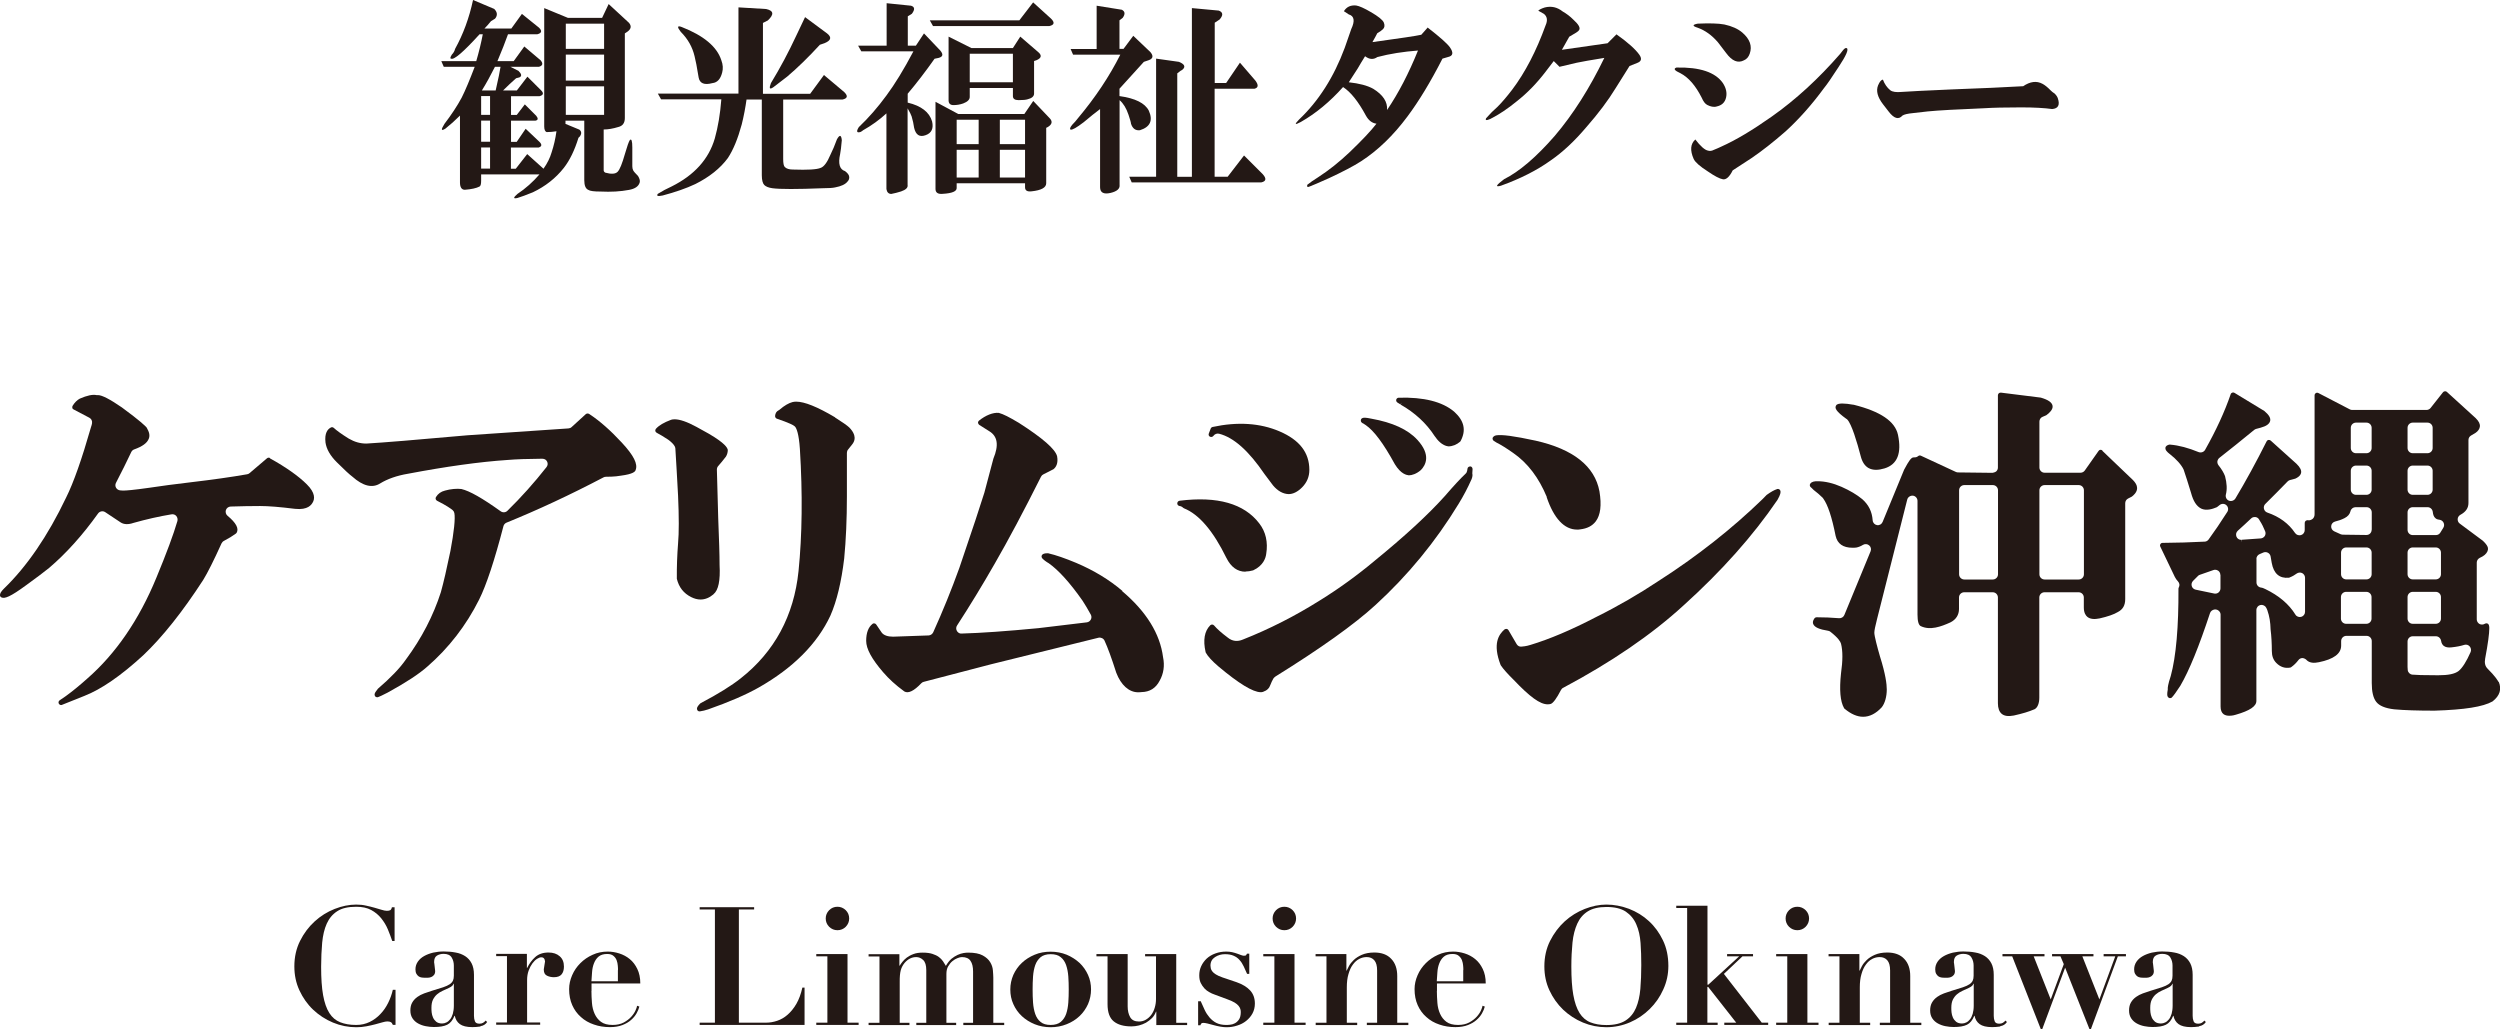
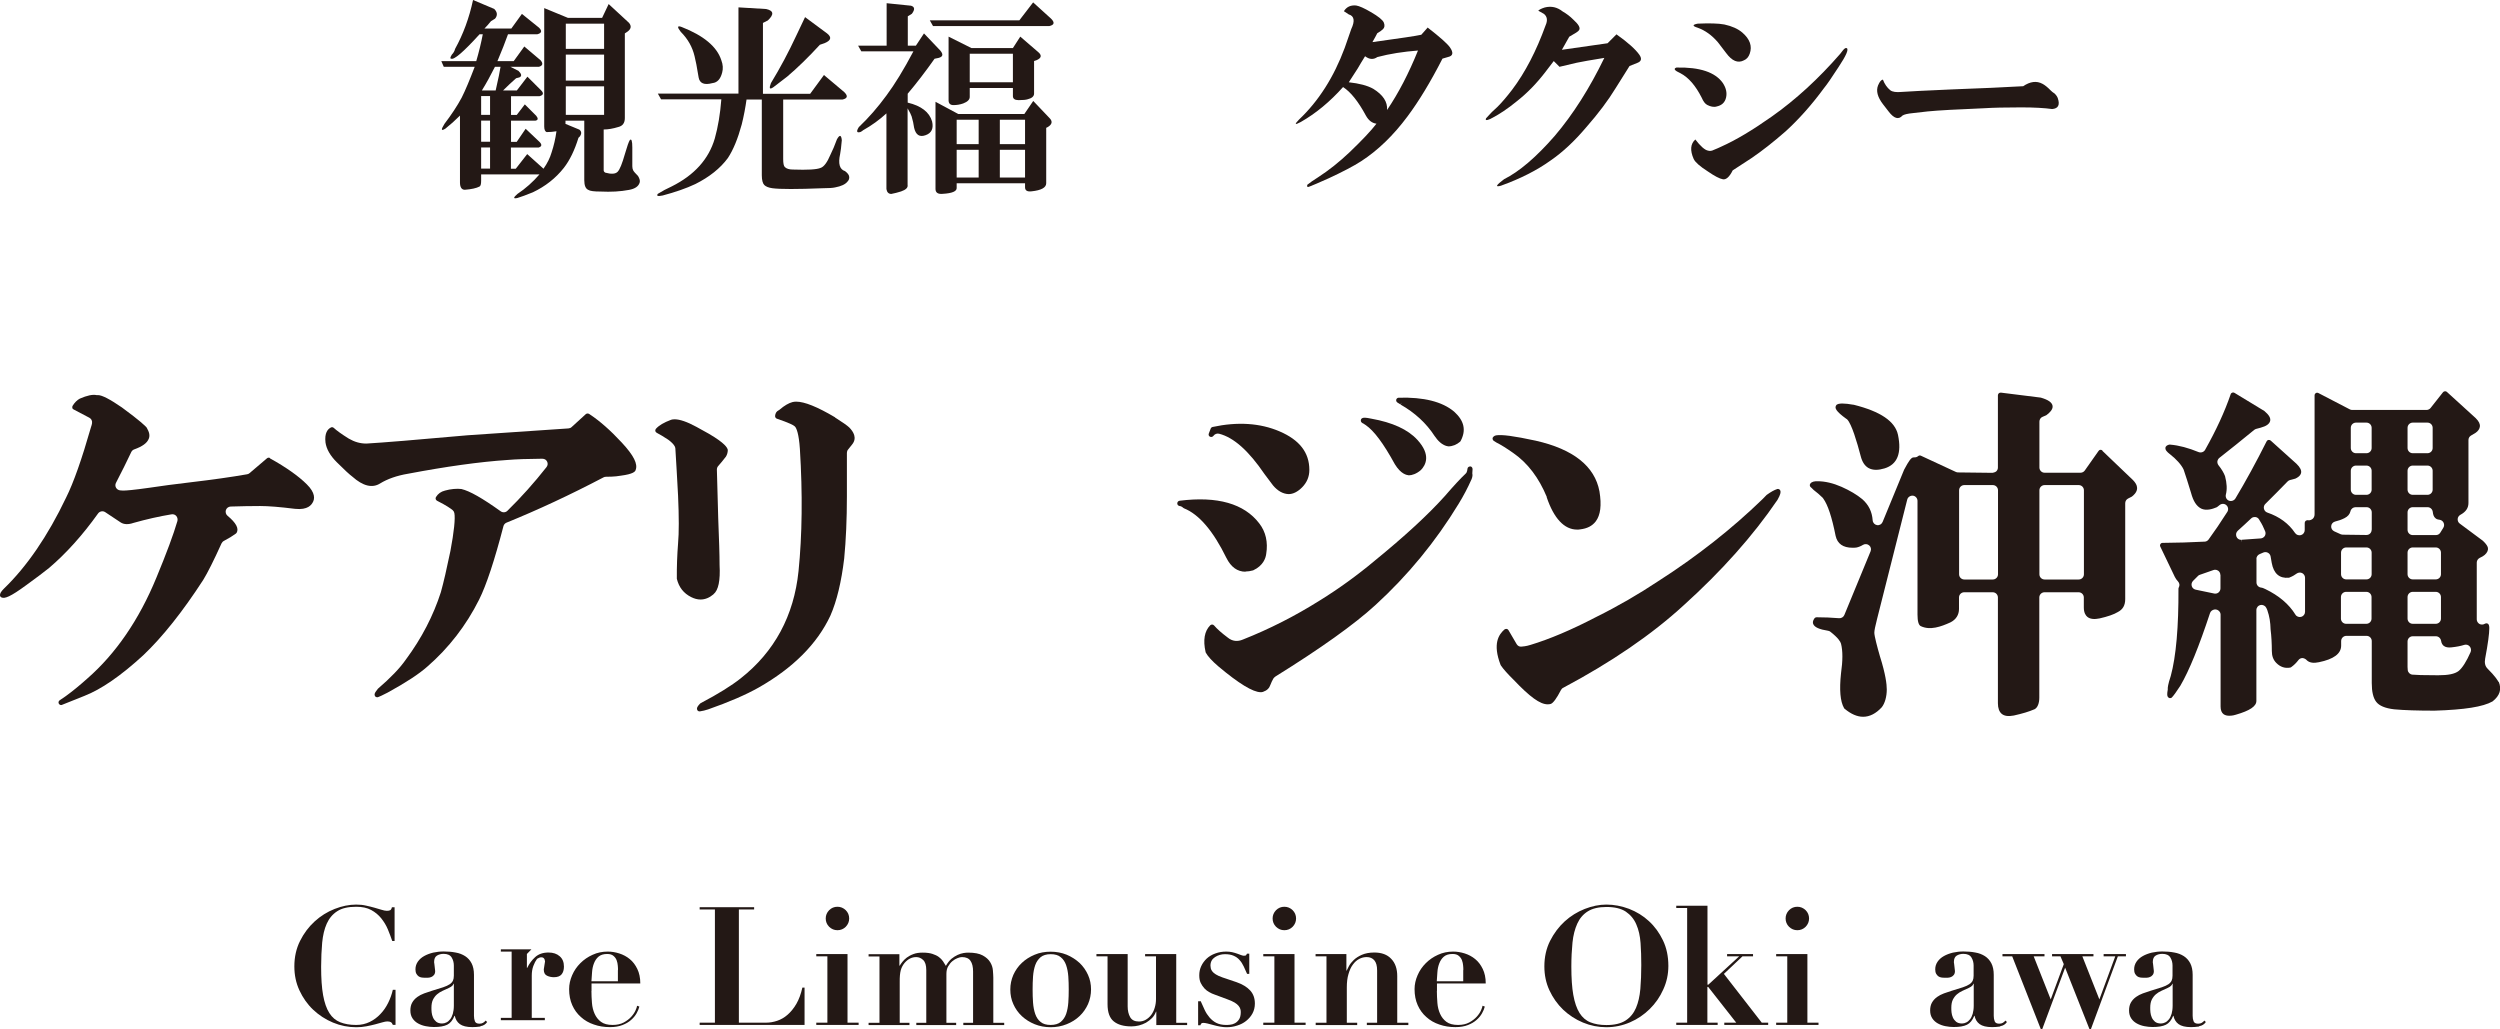
<svg xmlns="http://www.w3.org/2000/svg" id="_レイヤー_2" data-name="レイヤー 2" viewBox="0 0 240.94 99.21">
  <defs>
    <style>
      .cls-1 {
        fill: #231815;
        stroke-width: 0px;
      }
    </style>
  </defs>
  <g id="objects">
    <g>
      <g>
        <g>
          <path class="cls-1" d="M68.76,57.27c.48-.38.67-1.33.59-2.81,0-1.03-.05-2.46-.13-4.48l-.13-4.72c0-.13.04-.25.13-.35.17-.19.4-.46.74-.9.11-.18.18-.4.18-.62,0-.03,0-.07-.02-.1-.05-.14-.22-.56-1.81-1.49l-1.19-.66c-.9-.49-1.61-.73-2.11-.73-.17,0-.28.03-.34.05-.69.26-1.15.53-1.45.86-.05.06-.08.14-.06.21.01.08.06.14.13.18.31.16.69.39,1.1.66.33.24.53.45.64.65.02.04.04.09.05.14,0,.03.01.07.01.09.09,1.39.17,2.91.26,4.54.09,2.04.09,3.58,0,4.57-.09,1.16-.13,2.26-.12,3.36,0,.02,0,.04,0,.06.2.82.65,1.4,1.39,1.77.3.15.6.23.89.23.44,0,.86-.17,1.25-.5Z" />
          <path class="cls-1" d="M56.77,39.89c-.1-.06-.22-.05-.31.02l-1.37,1.25c-.08.08-.19.12-.31.13l-9.71.66c-4.91.44-8.2.71-9.76.8-.59,0-1.13-.15-1.7-.48-.69-.43-1.16-.77-1.44-1.03-.08-.07-.19-.09-.28-.04-.3.15-.63.52-.52,1.45.09.63.46,1.28,1.1,1.91.69.69,1.23,1.19,1.48,1.37,1.03.92,1.93,1.14,2.69.66.7-.43,1.6-.75,2.67-.93,3.69-.7,6.91-1.15,9.6-1.33.83-.07,1.96-.11,3.35-.12.24.01.38.1.47.28.09.17.06.38-.06.53-1.18,1.5-2.45,2.92-3.77,4.21-.17.17-.44.19-.64.05-1.79-1.28-2.99-1.96-3.79-2.15-.41-.06-1.07,0-1.58.15-.4.1-.67.3-.87.62-.04.06-.05.13-.03.2.02.07.06.12.13.16.93.47,1.33.76,1.51.91.08.07.14.17.16.28.1.5-.03,1.8-.38,3.65-.35,1.7-.66,3.04-.92,3.97-.72,2.25-1.85,4.44-3.37,6.49-.6.86-1.48,1.77-2.7,2.82-.21.26-.31.41-.32.55,0,.08.03.17.1.22.04.03.1.05.15.05.03,0,.06,0,.08-.01.13-.04.4-.17.93-.44,1.77-.97,3.02-1.79,3.83-2.51,2.06-1.79,3.74-3.96,4.99-6.46.69-1.38,1.48-3.76,2.34-7.07.04-.15.15-.28.3-.34,2.98-1.21,6.12-2.67,9.34-4.36.07-.04.15-.06.23-.06.86,0,1.3-.08,1.47-.11,1.15-.15,1.36-.39,1.4-.54.23-.58-.18-1.4-1.33-2.64-1.11-1.2-2.14-2.1-3.14-2.76Z" />
-           <path class="cls-1" d="M108.17,56.95c-1.25-1.07-2.75-1.98-4.45-2.7-1.08-.45-1.94-.75-2.71-.93-.02,0-.04,0-.07,0-.29,0-.4.07-.46.11s-.09.11-.1.18c0,.07.02.14.06.19.15.16.36.33.63.48.94.66,2.04,1.87,3.26,3.61.25.38.52.84.8,1.35.08.15.08.32,0,.47s-.22.25-.39.27c-1.83.22-3.4.41-4.67.56-3.04.29-5.53.47-7.41.52-.26.01-.39-.17-.44-.26-.09-.16-.09-.36.02-.52,1.22-1.88,2.44-3.88,3.63-5.96,1.3-2.25,2.8-5.07,4.46-8.38.05-.1.13-.18.22-.22l.98-.5c.23-.18.48-.55.35-1.25-.18-.69-1.38-1.74-3.69-3.22-.96-.57-1.47-.83-1.93-.96-.56-.05-1.26.23-1.91.75-.06.05-.1.13-.09.21s.05.15.12.2l.95.6c.82.49.95,1.35.41,2.65l-.87,3.28c-.36,1.16-1.12,3.47-2.41,7.25-.76,2.11-1.61,4.2-2.52,6.21-.08.17-.25.29-.44.3l-3.43.12c-.52,0-.9-.14-1.09-.39l-.53-.78c-.04-.06-.1-.1-.17-.11-.07-.01-.14,0-.19.05-.4.31-.61.86-.61,1.63s.53,1.74,1.63,3.02c.57.66,1.19,1.23,2.05,1.86.38.22.93-.05,1.63-.79.06-.07.15-.12.24-.14l6.48-1.69,10.36-2.56c.22-.05.48.06.58.28.31.67.68,1.68,1.13,3.09.46,1.2,1.23,1.89,2.12,1.89.08,0,.16,0,.21-.01.03,0,.08-.01.1-.01.8-.01,1.38-.38,1.75-1.09.39-.69.5-1.47.33-2.28-.29-2.25-1.61-4.39-3.94-6.36Z" />
          <path class="cls-1" d="M80.48,40.22c-1.72-1.02-2.95-1.51-3.74-1.51-.12,0-.24.01-.36.04-.36.09-.8.35-1.22.71-.04.04-.1.08-.13.09-.2.1-.31.28-.33.54,0,.12.06.22.17.26,1.23.42,1.6.63,1.7.72.03.02.05.05.07.07.12.15.35.64.45,2.13.27,4.34.22,8.3-.13,11.76-.44,4.31-2.32,7.79-5.58,10.35-.87.69-2.16,1.5-3.84,2.38-.02.01-.05.03-.07.05-.24.25-.29.37-.3.47,0,.08.02.15.07.21.05.05.11.07.18.07,0,0,.02,0,.03,0,.25-.03.54-.11.79-.19,2-.7,3.65-1.41,4.9-2.12,3.3-1.88,5.62-4.2,6.89-6.92.62-1.41,1.06-3.26,1.33-5.51.17-1.76.26-3.78.26-5.99v-4.19c0-.11.04-.23.11-.31l.39-.49c.51-.62.13-1.24-.28-1.65-.18-.17-.64-.5-1.37-.96Z" />
          <path class="cls-1" d="M202.63,43.42c-.05-.05-.12-.07-.2-.07-.07,0-.14.05-.18.11l-1.33,1.89c-.09.13-.25.21-.41.21h-3.46c-.28,0-.5-.23-.5-.5v-4.43c0-.2.12-.39.31-.46l.35-.15c.31-.22.66-.56.61-.9-.05-.33-.41-.59-1.14-.8l-3.84-.48c-.07,0-.14.01-.2.06-.05.05-.09.12-.09.19v6.97c0,.14-.05.26-.15.36-.08.08-.26.13-.36.15l-3.34-.04c-.07,0-.14-.02-.21-.05l-3.36-1.56c-.09-.04-.19-.03-.27.04-.1.09-.24.13-.39.12-.04,0-.07,0-.11.01-.18.06-.37.27-.85,1.18l-2.07,5.03c-.09.22-.31.35-.54.31-.23-.04-.4-.22-.42-.46-.06-.84-.39-1.5-1-2.04-.52-.43-1.19-.83-2-1.19-.82-.36-1.6-.54-2.32-.54-.26,0-.53.02-.69.23-.08.11-.06.27.05.35.03.02.05.04.08.07.04.04.09.1.19.19.26.19.64.52.87.75.02.02.04.05.06.08.44.61.83,1.79,1.19,3.6.17.75.71,1.14,1.63,1.14.11,0,.22,0,.37-.02.21-.04.45-.14.64-.26.19-.11.43-.09.59.05.17.14.22.37.14.57l-2.53,6.14c-.08.2-.29.33-.51.31-.73-.06-1.46-.09-2.17-.09h0c-.08,0-.15.04-.2.1-.18.25-.17.43-.12.55.12.31.59.52,1.43.65.09.01.17.05.23.1.74.58.97.95,1.02,1.15.18.71.17,1.64,0,2.85-.17,1.58-.08,2.7.29,3.35.01.03.03.05.06.07.61.51,1.21.77,1.78.77.63,0,1.24-.31,1.8-.92.3-.38.48-1.03.48-1.71,0-.5-.11-1.46-.66-3.2-.25-.86-.54-1.96-.54-2.27,0-.21.09-.64.26-1.31l2.91-11.52c.06-.24.3-.4.55-.38.25.03.44.25.44.5v10.96c0,.65.11,1.03.33,1.12.89.42,1.93.05,2.85-.37.53-.27.82-.72.82-1.29v-1.11c0-.28.23-.5.5-.5h2.75c.28,0,.5.23.5.5v10.2c0,.48.13.82.37,1.02.25.21.64.26,1.16.16.85-.19,1.42-.36,2.01-.61.28-.15.45-.57.45-1.11v-9.66c0-.28.23-.5.5-.5h3.29c.28,0,.5.23.5.5v.97c0,.52.19.78.34.9.25.21.66.26,1.18.15.76-.17,1.4-.39,1.75-.61.49-.25.72-.65.72-1.25v-9.24c0-.19.1-.36.27-.45l.37-.19c.17-.13.46-.39.5-.73.01-.1.05-.41-.39-.86l-2.95-2.82ZM196.55,47.25c0-.28.23-.5.5-.5h3.29c.28,0,.5.23.5.5v8.1c0,.28-.23.5-.5.5h-3.29c-.28,0-.5-.23-.5-.5v-8.1ZM192.56,47.25v8.1c0,.28-.23.5-.5.5h-2.75c-.28,0-.5-.23-.5-.5v-8.1c0-.28.23-.5.5-.5h2.75c.28,0,.5.23.5.5Z" />
          <path class="cls-1" d="M26.02,44.14c-.09-.05-.21-.04-.29.03l-1.68,1.43c-.07.06-.15.1-.24.11-1.48.26-3.31.52-5.43.77-1.55.18-2.86.36-4,.53-1.54.22-2.22.27-2.52.27-.03,0-.09,0-.29-.02-.17-.02-.31-.12-.39-.26-.08-.15-.08-.32,0-.47.57-1.1,1.06-2.09,1.47-2.96.06-.12.16-.22.29-.26.78-.28,1.24-.61,1.4-1.03.12-.3.06-.62-.21-1.08-.11-.13-.62-.64-2.38-1.93-1.13-.78-1.92-1.19-2.3-1.19h0s-.09,0-.14,0c-.38-.08-.91.03-1.62.34-.25.13-.51.39-.69.69-.04.06-.04.13-.03.2s.06.12.12.15l1.52.8c.19.1.3.31.26.53-.01.08-.04.21-.11.41-.87,3.04-1.67,5.32-2.39,6.76-1.76,3.69-3.78,6.64-6,8.78-.28.28-.39.48-.37.65.01.09.07.16.15.19.3.13.81-.03,2.4-1.2,1.02-.74,1.71-1.26,2.19-1.65,1.62-1.38,3.21-3.14,4.71-5.24.16-.22.46-.28.69-.13l1.49.99c.3.2.74.22,1.22.05,1.28-.36,2.52-.64,3.68-.83.18-.03.35.03.46.16.11.13.15.31.11.48-.37,1.27-1.05,3.11-2.03,5.47-1.67,4.06-3.92,7.33-6.66,9.72-.76.68-1.46,1.25-2.07,1.69-.21.14-.43.29-.6.41-.1.08-.13.21-.07.32.05.08.13.13.22.13.03,0,.06,0,.09-.02l2.15-.86c1.62-.63,3.54-1.95,5.69-3.93,1.85-1.76,3.79-4.2,5.76-7.24.42-.68,1.02-1.87,1.77-3.53.05-.1.13-.19.23-.24.46-.24.85-.48,1.16-.71.03-.02.05-.05.07-.08.23-.41-.06-.95-.88-1.63-.16-.13-.22-.35-.16-.55.07-.2.25-.33.46-.34.97-.03,1.92-.05,2.84-.05.79,0,1.91.09,3.35.27,1.27.14,1.6-.41,1.71-.6.21-.34.28-.93-.56-1.76-.79-.79-1.99-1.64-3.56-2.51Z" />
          <path class="cls-1" d="M177.96,40.37s.05.04.07.06c.42.43.94,2.16,1.3,3.54.14.55.39.93.74,1.13.21.12.46.18.74.18.24,0,.52-.05.82-.14,1.23-.38,1.66-1.46,1.29-3.23-.28-1.3-1.67-2.25-4.26-2.9,0,0-.01,0-.02,0-.45-.08-.81-.12-1.08-.12-.24,0-.54.03-.61.2,0,.01-.02.03-.02.04-.09.2-.03.49,1.03,1.25Z" />
          <path class="cls-1" d="M240.8,65.73c-.06-.12-.32-.56-1.06-1.29-.23-.23-.31-.55-.23-.97.27-1.44.4-2.4.4-2.95,0-.12-.02-.22-.05-.3-.03-.07-.09-.12-.16-.14-.07-.02-.15,0-.21.03-.15.1-.35.11-.52.03-.16-.09-.27-.26-.27-.44v-5.48c0-.19.11-.36.28-.45l.29-.15c.29-.17.48-.42.51-.66.02-.17-.02-.4-.5-.85l-2.22-1.65c-.14-.1-.21-.27-.2-.44.01-.17.11-.32.27-.41.52-.28.77-.65.77-1.14v-6.06c0-.18.09-.34.24-.43l.44-.26c.24-.16.4-.39.42-.61.03-.25-.1-.51-.4-.81l-2.78-2.53c-.05-.05-.12-.07-.19-.06-.07,0-.13.04-.18.09l-1.2,1.52c-.1.12-.24.19-.4.19h-7.16c-.08,0-.16-.02-.23-.06l-3.02-1.57c-.08-.04-.17-.04-.25,0-.07.05-.12.13-.12.22v11.44c.01.17-.06.36-.18.46-.07.06-.26.18-.45.14-.07-.02-.15,0-.22.05-.06.05-.1.12-.1.2v.7c0,.22-.15.42-.36.48-.22.06-.44-.02-.57-.2-.61-.91-1.5-1.57-2.67-1.97-.17-.06-.29-.19-.33-.37-.04-.17.01-.35.14-.47.7-.69,1.41-1.41,2.14-2.16.06-.07.15-.11.24-.14l.5-.13c.22-.1.5-.27.56-.56.05-.24-.09-.53-.44-.87l-2.49-2.24c-.06-.05-.14-.07-.21-.06-.08.01-.14.06-.18.13-1.01,2.01-2.02,3.86-3.01,5.51-.13.21-.4.3-.63.21-.23-.09-.35-.35-.29-.59.13-.5.1-1.09-.08-1.77-.11-.3-.33-.68-.63-1.05-.08-.11-.12-.24-.11-.37.02-.13.09-.26.19-.34,1-.78,2.13-1.69,3.35-2.69.05-.04.12-.08.18-.1l.45-.12c.55-.15.85-.36.92-.66.06-.27-.11-.57-.56-.95l-2.88-1.75c-.07-.04-.14-.05-.22-.02-.07.03-.13.08-.15.16-.57,1.67-1.4,3.47-2.46,5.35-.12.22-.4.31-.63.22-.97-.4-1.89-.65-2.74-.72-.02,0-.06,0-.08,0-.1.02-.27.08-.34.2-.02.03-.03.05-.03.08-.05.23.16.43.4.62.63.48,1.14,1.05,1.35,1.51.21.62.43,1.31.71,2.23.22.82.53,1.3.99,1.53.47.22,1.06.05,1.48-.13.03-.01.06-.04.09-.06.04-.03.11-.09.19-.15.19-.16.47-.16.65,0,.19.16.23.44.1.65-.63.99-1.24,1.89-1.81,2.67-.09.12-.23.2-.38.2-1.33.07-2.69.11-4.05.12-.09,0-.17.04-.21.12-.05.07-.05.16-.01.24l1.4,2.92c.08.16.18.3.31.44.15.16.18.39.07.58-.02.04-.03.08-.03.12.02,3.63-.23,6.53-.74,8.4-.28.84-.29,1.13-.29,1.19,0,.04,0,.1,0,.13-.07.38-.07.57,0,.69.04.07.1.11.18.13.08.01.15,0,.21-.06.13-.12.47-.58.82-1.13.85-1.45,1.81-3.81,2.86-7,.03-.1.09-.18.17-.24.15-.12.38-.15.55-.07.18.09.3.26.3.44v8.87c0,.35.1.6.29.74.15.11.35.15.55.15.28,0,.56-.07.63-.1,1.35-.39,1.98-.81,1.98-1.33v-8.75c0-.24.16-.44.39-.49.24-.05.47.07.57.28l.09.2c.22.64.3,1.16.32,1.88.08.62.12,1.39.12,2.07,0,.48.14.86.43,1.15.38.39.84.54,1.33.45.03,0,.07-.02.1-.04.27-.19.5-.42.69-.67.09-.13.24-.21.39-.21.13,0,.33.08.46.24.26.22.64.27,1.14.16,1.42-.29,2.14-.82,2.14-1.6v-.44c0-.28.23-.5.5-.5h1.95c.28,0,.5.23.5.5v4.05c0,.83.14,1.44.43,1.81h0c.29.38.87.62,1.73.72.96.09,2.27.13,3.89.13h0c2.91-.09,4.67-.37,5.59-.89.71-.56.9-1.18.59-1.91ZM234.45,43.18c0,.28-.23.5-.5.5h-1.42c-.28,0-.5-.23-.5-.5v-1.95c0-.28.23-.5.5-.5h1.42c.28,0,.5.23.5.5v1.95ZM232.03,45.37c0-.28.23-.5.5-.5h1.42c.28,0,.5.23.5.5v1.82c0,.28-.23.5-.5.5h-1.42c-.28,0-.5-.23-.5-.5v-1.82ZM232.03,49.38c0-.28.23-.5.5-.5h1.43c.26,0,.47.2.5.45.03.29.11.49.26.61.06.06.17.13.38.15.17.02.32.12.4.28.08.16.07.34-.02.49l-.29.47c-.09.15-.25.24-.43.24h-2.23c-.28,0-.5-.23-.5-.5v-1.68ZM232.03,53.26c0-.28.23-.5.5-.5h2.22c.28,0,.5.23.5.5v2.08c0,.28-.23.5-.5.5h-2.22c-.28,0-.5-.23-.5-.5v-2.08ZM232.03,57.54c0-.28.23-.5.5-.5h2.22c.28,0,.5.23.5.5v2.08c0,.28-.23.5-.5.5h-2.22c-.28,0-.5-.23-.5-.5v-2.08ZM232.03,61.82c0-.28.23-.5.5-.5h2.23c.25,0,.46.19.5.43.04.27.15.4.25.49.17.14.45.19.75.15.49-.05.89-.13,1.24-.24.19-.06.39,0,.52.15.13.15.16.36.09.54-.4.91-.8,1.54-1.16,1.83-.37.28-.98.41-1.97.41-1.49,0-2.17-.03-2.48-.06-.23-.02-.42-.2-.45-.43-.01-.07-.02-.17-.02-.31v-2.45ZM225.61,57.54c0-.28.23-.5.5-.5h1.95c.28,0,.5.23.5.5v2.08c0,.28-.23.5-.5.5h-1.95c-.28,0-.5-.23-.5-.5v-2.08ZM228.57,55.34c0,.28-.23.5-.5.5h-1.95c-.28,0-.5-.23-.5-.5v-2.08c0-.28.23-.5.5-.5h1.95c.28,0,.5.23.5.5v2.08ZM228.57,51.06c0,.13-.05.26-.15.36-.09.09-.22.14-.36.14l-2.27-.03c-.07,0-.13-.02-.2-.04l-.62-.28c-.2-.09-.32-.29-.3-.51.02-.22.18-.39.39-.44.3-.07.59-.17.89-.32.32-.16.51-.38.58-.67.05-.23.26-.39.49-.39h1.06c.28,0,.5.23.5.5v1.67ZM228.57,47.19c0,.28-.23.5-.5.5h-1.01c-.28,0-.5-.23-.5-.5v-1.82c0-.28.23-.5.5-.5h1.01c.28,0,.5.23.5.5v1.82ZM228.57,43.18c0,.28-.23.5-.5.5h-1.01c-.28,0-.5-.23-.5-.5v-1.95c0-.28.23-.5.5-.5h1.01c.28,0,.5.23.5.5v1.95ZM216,52.03c-.2,0-.39-.12-.46-.31-.08-.2-.03-.43.13-.57.42-.38.85-.77,1.28-1.18.09-.09.21-.14.34-.14.03,0,.05,0,.08,0,.15.02.29.11.36.25l.07.12c.19.29.36.64.51,1.01.06.15.04.32-.04.45-.09.13-.23.22-.39.23-.7.05-1.32.1-1.84.13l.02.25-.05-.25ZM217.46,53.87c0-.21.13-.39.32-.47.12-.05.24-.1.35-.15.06-.03.14-.04.21-.04.08,0,.16.02.23.06.14.07.23.2.26.35l.11.63c.19,1.03.74,1.51,1.64,1.43.02,0,.05,0,.07-.02.28-.11.51-.24.69-.38.15-.11.36-.13.53-.05.17.09.28.26.28.45v3.29c0,.22-.15.42-.37.48-.21.06-.45-.03-.56-.22-.62-1.01-1.6-1.83-2.88-2.45-.17-.08-.3-.14-.42-.15-.26-.03-.45-.24-.45-.5v-2.28ZM214,55.4v1.31c0,.16-.08.31-.21.41-.13.09-.29.12-.45.07l-1.73-.36c-.18-.04-.33-.17-.38-.35-.05-.18,0-.37.13-.5l.47-.47c.05-.06.12-.1.2-.12.45-.15.87-.3,1.29-.45.06-.02.11-.03.17-.03.1,0,.2.03.29.09.13.09.21.25.21.41Z" />
          <path class="cls-1" d="M120.04,55.08c.23,0,.47-.04.73-.11.98-.45,1.21-1.19,1.26-1.57.19-1.15-.04-2.15-.67-2.96-1.45-1.9-4.03-2.64-7.68-2.18-.13.02-.22.13-.22.26,0,.13.1.23.23.25.1,0,.25.08.34.17.02.02.05.04.08.05,1.45.58,2.82,2.19,4.09,4.79.44.87,1.05,1.32,1.84,1.32Z" />
          <path class="cls-1" d="M171.26,47.14c-.25.08-.57.25-1,.56l-.4.41c-2.93,2.84-6.31,5.51-10.06,7.91-1.85,1.23-3.86,2.4-6,3.46-2.36,1.23-4.47,2.12-6.29,2.67-.43.14-.79.16-.9.17-.17.01-.33-.06-.44-.24-.23-.39-.5-.84-.79-1.35-.04-.07-.1-.11-.18-.12-.07,0-.15.01-.21.06-.54.48-1.16,1.36-.37,3.41.01.03.02.05.04.07.23.34.66.82,1.23,1.38,1.55,1.63,2.53,2.35,3.27,2.35.1,0,.2-.01.3-.04.23-.08.57-.54.98-1.34.05-.09.12-.17.21-.21h0c4.63-2.46,8.54-5.13,11.6-7.94,3.66-3.3,6.7-6.71,9.06-10.18.31-.54.31-.74.28-.86-.03-.14-.19-.22-.32-.18Z" />
          <path class="cls-1" d="M134.67,38.79c.08.06.19.12.29.18l.11-.14h.01l-.1.16h0c1.39.79,2.49,1.81,3.28,3.03.28.41.72.92,1.32,1,.42,0,.81-.17,1.14-.45.02-.02.04-.04.05-.07.55-1.03.35-1.95-.63-2.83-1.14-.96-2.93-1.41-5.34-1.34-.09,0-.18.06-.22.14s-.03.19.03.26c.02.02.04.04.06.06Z" />
          <path class="cls-1" d="M131.28,40.76s.05.02.07.04c0,0,.02.01.03.01.04.02.14.09.23.15.8.54,1.72,1.77,2.82,3.78.59.96,1.13,1.04,1.35,1.07.29,0,.74-.14,1.16-.51.45-.46,1.01-1.44-.34-2.91-.91-1-2.41-1.68-4.44-2.04-.58-.12-.74-.11-.87-.05-.09.04-.14.13-.14.23s.06.19.14.23Z" />
          <path class="cls-1" d="M116.95,42c.12-.17.34-.25.54-.2,1.41.36,2.84,1.63,4.38,3.89l.81,1.08c.45.54.96.83,1.51.85.43,0,.87-.22,1.29-.64.47-.47.71-1.03.71-1.69,0-1.67-.94-2.89-2.88-3.72-1.87-.8-4.04-.94-6.45-.42-.08.02-.15.08-.18.16l-.18.47c-.05.12,0,.26.12.31.11.05.25.02.32-.08Z" />
          <path class="cls-1" d="M149.06,47.91c.69,2.05,1.7,3.13,2.93,3.13.1,0,.2,0,.29-.02.69-.08,1.17-.33,1.51-.77.46-.61.58-1.55.36-2.89-.45-2.43-2.52-4.07-6.15-4.89h0c-2.08-.45-3.28-.61-3.83-.51-.11.03-.19.07-.24.13-.06.05-.09.12-.08.2,0,.07.04.14.1.19.07.05.11.08.27.17.43.21,1,.57,1.61,1,1.39.96,2.48,2.39,3.25,4.26Z" />
          <path class="cls-1" d="M141.71,44.96c-.15-.02-.26.08-.28.21l-.03.19h0c-.02.12-.07.22-.16.3-.45.42-1.13,1.15-2.02,2.18-1.6,1.78-3.86,3.86-6.72,6.19-1.67,1.4-3.46,2.7-5.32,3.85-2.37,1.49-4.85,2.75-7.38,3.75-.53.23-1.03.18-1.47-.18-.59-.44-1.04-.84-1.32-1.17-.05-.05-.11-.09-.18-.09-.07,0-.14.02-.19.07-.56.56-.71,1.43-.45,2.58,0,.02.01.04.02.06.2.36.61.81,1.22,1.33,1.96,1.65,3.33,2.48,4.07,2.48.06,0,.14,0,.22-.03.4-.14.61-.35.73-.71.07-.19.16-.37.27-.57.02-.03.05-.07.07-.09.04-.04.1-.09.13-.11,4.36-2.71,7.6-5.02,9.63-6.88,3.12-2.85,5.82-6.13,8.03-9.77.45-.73.87-1.52,1.25-2.38.1-.26.09-.42.07-.5,0-.04-.01-.09,0-.13l.02-.33c0-.13-.09-.25-.22-.27Z" />
        </g>
        <g>
          <path class="cls-1" d="M46.37,16.8v.63c0,.31-.05.5-.16.55-.31.16-.78.26-1.41.31-.31,0-.47-.24-.47-.71v-6.44c-.47.47-.94.89-1.41,1.26-.42.26-.44.11-.08-.47.68-.89,1.23-1.73,1.65-2.51.37-.73.78-1.73,1.26-2.98h-2.98l-.24-.55h3.37c.26-.89.47-1.75.63-2.59h-.31c-1.57,1.73-2.49,2.51-2.75,2.35-.11,0-.08-.13.08-.39.16-.16.26-.34.31-.55.78-1.41,1.36-2.98,1.73-4.71l2.04.86c.31.31.34.63.08.94l-.39.24c-.21.26-.42.5-.63.71h2.59l1.02-1.41,1.65,1.33c.31.31.26.52-.16.63h-2.83c-.26.73-.6,1.6-1.02,2.59h1.57l1.02-1.41,1.57,1.33c.26.31.21.52-.16.63h-2.75l.78.39c.31.31.34.52.08.63l-.31.08c-.42.37-.84.76-1.26,1.18h1.33l1.02-1.33,1.33,1.33c.26.26.21.45-.16.55h-2.75v1.81h.55l.78-1.02,1.1,1.1c.21.26.18.42-.08.47h-2.35v2.04h.55l.86-1.26,1.33,1.26c.26.26.24.45-.08.55h-2.67v2.04h.47l1.1-1.41,1.57,1.41c.37-.52.63-1.05.78-1.57.21-.63.37-1.31.47-2.04-.31.05-.63.08-.94.08-.16-.05-.24-.24-.24-.55V.78l2.28.94h3.3l.63-1.33,1.96,1.81c.26.31.21.6-.16.86l-.24.16v8.16c0,.47-.21.76-.63.86-.52.16-.99.24-1.41.24v3.92c0,.11.05.18.16.24.58.16.97.13,1.18-.08.21-.21.44-.78.71-1.73.21-.73.37-1.18.47-1.33.16-.16.24.08.24.71v1.81c0,.16.03.29.08.39.05.11.21.29.47.55.16.26.21.47.16.63-.11.37-.44.6-1.02.71-.84.16-1.75.21-2.75.16-.63,0-1.02-.05-1.18-.16-.26-.11-.39-.42-.39-.94v-5.73h-1.81v.31l1.33.55c.21.16.24.37.08.63l-.16.16c-.37,1.2-.84,2.17-1.41,2.9-.78.99-1.78,1.78-2.98,2.35-.63.26-1.13.44-1.49.55-.42.1-.42-.03,0-.39.78-.52,1.49-1.15,2.12-1.88h-5.65ZM46.37,9.26v1.81h.86v-1.81h-.86ZM46.37,13.66h.86v-2.04h-.86v2.04ZM46.37,16.25h.86v-2.04h-.86v2.04ZM47.7,6.44c-.42.84-.84,1.6-1.26,2.28h1.33c.26-1.15.42-1.91.47-2.28h-.55ZM54.53,2.28v2.43h3.69v-2.43h-3.69ZM54.53,7.77h3.69v-2.51h-3.69v2.51ZM54.53,8.32v2.75h3.69v-2.75h-3.69Z" />
          <path class="cls-1" d="M71.95,9.58c-.11.78-.26,1.6-.47,2.43-.37,1.36-.81,2.43-1.33,3.22-.73.99-1.78,1.83-3.14,2.51-.89.42-1.94.78-3.14,1.1-.47.1-.63.05-.47-.16.42-.26.86-.5,1.33-.71,2.2-1.1,3.58-2.64,4.16-4.63.31-1.1.52-2.35.63-3.77h-5.81l-.31-.55h7.77V.71l2.67.16c.73.16.78.52.16,1.1l-.47.24v6.83h4.55l1.33-1.81,1.96,1.65c.37.37.31.6-.16.71h-5.73v5.73c0,.42.05.68.16.78.16.16.42.24.78.24,1.41.05,2.3,0,2.67-.16.31-.1.63-.52.94-1.26.21-.42.42-.91.63-1.49.26-.47.42-.44.47.08-.05.63-.11,1.07-.16,1.33-.21.94-.05,1.49.47,1.65.21.16.34.31.39.47.05.21,0,.39-.16.55-.21.26-.6.44-1.18.55-.21.05-.6.08-1.18.08-2.51.1-4.13.1-4.87,0-.37-.05-.63-.16-.78-.31s-.24-.47-.24-.94v-7.3h-1.49ZM65.67,2.59c2.15.84,3.43,1.91,3.85,3.22.16.42.18.81.08,1.18-.16.63-.47.97-.94,1.02-.78.21-1.23.03-1.33-.55-.16-.99-.29-1.67-.39-2.04-.21-.89-.65-1.67-1.33-2.35-.37-.47-.34-.63.08-.47ZM79.01,4.32c-1.1,1.2-2.15,2.22-3.14,3.06-.68.52-1.13.86-1.33,1.02-.37.26-.44.13-.24-.39.89-1.46,1.7-2.98,2.43-4.55l.86-1.81,2.12,1.57c.47.37.39.68-.24.94l-.47.16Z" />
          <path class="cls-1" d="M85.45,10.91c-.68.63-1.44,1.18-2.28,1.65-.05.05-.13.11-.24.16-.37.11-.42-.05-.16-.47.94-.89,1.83-1.91,2.67-3.06.78-1.05,1.65-2.46,2.59-4.24h-5.02l-.31-.55h2.75V.31l2.35.24c.37.11.39.37.08.78l-.39.24v2.83h.78l.78-1.18,1.57,1.65c.31.37.26.6-.16.71l-.39.08c-.89,1.26-1.75,2.38-2.59,3.37v.86c1.31.31,2.09.92,2.35,1.81.16.68-.05,1.13-.63,1.33-.58.21-.94-.03-1.1-.71-.05-.37-.13-.73-.24-1.1-.05-.16-.18-.42-.39-.78v7.38c.05.26-.16.47-.63.63-.31.1-.63.18-.94.24-.26,0-.42-.16-.47-.47v-7.3ZM98.24,1.96l1.33-1.73,1.73,1.57c.37.37.31.6-.16.71h-11.22l-.31-.55h8.63ZM92.2,17.66v.47c0,.31-.44.5-1.33.55-.47.05-.71-.11-.71-.47v-8.4l2.2,1.18h6.36l.86-1.26,1.57,1.65c.31.31.26.6-.16.86l-.16.08v5.34c0,.42-.47.68-1.41.78-.42.05-.63-.08-.63-.39v-.39h-6.59ZM93.46,8.48v.86c0,.26-.21.47-.63.63-.31.11-.63.16-.94.16s-.47-.16-.47-.47V3.53l2.2,1.1h4l.71-1.1,1.73,1.49c.37.31.31.58-.16.78l-.24.08v3.14c0,.26-.21.45-.63.55-.16.05-.44.08-.86.08-.37,0-.55-.13-.55-.39v-.78h-4.16ZM92.2,11.54v2.35h2.12v-2.35h-2.12ZM92.2,17.11h2.12v-2.67h-2.12v2.67ZM93.46,5.18v2.75h4.16v-2.75h-4.16ZM96.36,11.54v2.35h2.43v-2.35h-2.43ZM96.36,17.11h2.43v-2.67h-2.43v2.67Z" />
-           <path class="cls-1" d="M106.01,10.52c-.42.31-.94.73-1.57,1.26-.68.52-1.1.76-1.26.71-.11-.05-.05-.21.16-.47.21-.21.39-.42.55-.63,1.67-1.99,3.03-4.03,4.08-6.12h-4.55l-.24-.55h2.51V.55l2.43.39c.31.16.34.42.08.78l-.31.24v2.75h.39l.94-1.26,1.65,1.57c.31.37.26.63-.16.78l-.47.16-2.35,2.59v.71c1.52.21,2.46.68,2.83,1.41.42.94.13,1.57-.86,1.88-.42.05-.71-.16-.86-.63,0-.1-.08-.39-.24-.86-.21-.63-.5-1.1-.86-1.41v8.16c.05.37-.24.63-.86.78-.68.16-1.02-.03-1.02-.55v-7.53ZM119.9,14.99l1.81,1.81c.37.42.31.68-.16.78h-12.48l-.24-.55h2.59V5.65l2.2.31c.52.21.65.45.39.71-.05.05-.13.11-.24.16l-.31.24v9.97h1.41V.78l2.59.24c.42.16.44.45.08.86l-.47.31v5.81h1.1l1.33-1.96,1.49,1.73c.31.42.29.68-.08.78h-3.85v8.48h1.26l1.57-2.04Z" />
          <path class="cls-1" d="M137.61,2.67c1.15.89,1.86,1.52,2.12,1.88.37.52.31.84-.16.94l-.55.16c-1.15,2.25-2.28,4.11-3.37,5.57-1.36,1.83-2.85,3.27-4.47,4.32-.73.47-1.78,1.02-3.14,1.65-.94.42-1.54.68-1.81.78-.21.1-.29.05-.24-.16.26-.21.6-.45,1.02-.71,1.05-.68,2.07-1.49,3.06-2.43,1.2-1.15,2.07-2.07,2.59-2.75-.42-.05-.76-.31-1.02-.78-.73-1.36-1.47-2.28-2.2-2.75-1.26,1.41-2.62,2.54-4.08,3.37-.58.31-.63.24-.16-.24,1.88-1.78,3.35-4.08,4.4-6.91.21-.63.42-1.23.63-1.81.37-.78.29-1.26-.24-1.41l-.47-.31c.26-.42.65-.6,1.18-.55.31.05.78.26,1.41.63.73.42,1.15.76,1.26,1.02.1.26.08.47-.08.63-.11.11-.29.24-.55.39-.11.21-.26.5-.47.86,2.67-.37,4.24-.6,4.71-.71l.63-.71ZM130,7.93c.99.11,1.78.31,2.35.63.94.58,1.39,1.26,1.33,2.04,1.1-1.62,2.09-3.53,2.98-5.73-1.41.11-2.72.31-3.92.63-.37.26-.76.24-1.18-.08-.26.42-.5.81-.71,1.18-.26.42-.55.86-.86,1.33Z" />
          <path class="cls-1" d="M149.74,5.89l-.78,1.02c-.84,1.1-1.75,2.04-2.75,2.83-.89.73-1.75,1.31-2.59,1.73-.37.16-.5.13-.39-.08.37-.42.73-.78,1.1-1.1.42-.42.89-.97,1.41-1.65,1.26-1.67,2.33-3.74,3.22-6.2.21-.47.16-.84-.16-1.1l-.55-.31c.1-.1.31-.21.63-.31.63-.16,1.2-.03,1.73.39.37.21.71.47,1.02.78.52.47.71.81.55,1.02-.05.11-.37.31-.94.63l-.71,1.26,4.4-.63.86-.86c1.1.78,1.83,1.44,2.2,1.96.26.37.21.63-.16.78l-.78.31-1.33,2.12c-.73,1.2-1.68,2.46-2.83,3.77-1.15,1.36-2.3,2.43-3.45,3.22-1.31.94-2.9,1.75-4.79,2.43-.58.16-.47-.05.31-.63,1.46-.73,3.09-2.12,4.87-4.16,1.78-2.09,3.37-4.6,4.79-7.53-1.31.21-2.2.37-2.67.47l-1.65.39-.55-.55Z" />
          <path class="cls-1" d="M165.41,10.28c-.26.05-.55,0-.86-.16-.21-.1-.39-.34-.55-.71-.58-1.15-1.26-1.94-2.04-2.35-.58-.26-.71-.44-.39-.55,2.25-.05,3.74.45,4.47,1.49.31.47.42.94.31,1.41-.11.47-.42.76-.94.86ZM163.37,13.42c.52.68.94,1.05,1.26,1.1.16.05.34.03.55-.08.26-.1.5-.21.71-.31,1.41-.63,3.03-1.6,4.87-2.9,2.3-1.62,4.5-3.64,6.59-6.04.05-.05.13-.16.24-.31.16-.21.29-.29.39-.24.21.11-.05.71-.78,1.81-.68,1.05-1.15,1.73-1.41,2.04-1.15,1.57-2.38,2.96-3.69,4.16-1.2,1.05-2.3,1.91-3.3,2.59l-1.81,1.18c-.31.63-.63.91-.94.86-.31-.05-.81-.31-1.49-.78-.73-.47-1.18-.86-1.33-1.18-.37-.84-.31-1.46.16-1.88ZM163.6,2.28c1.15-.05,2.01-.03,2.59.08.73.16,1.31.42,1.73.78.73.63.97,1.31.71,2.04-.11.31-.29.52-.55.63-.58.31-1.15.08-1.73-.71-.31-.42-.58-.76-.78-1.02-.58-.68-1.23-1.15-1.96-1.41-.52-.16-.52-.29,0-.39Z" />
          <path class="cls-1" d="M194.97,8.32c.68-.47,1.31-.55,1.88-.24.21.11.47.31.78.63.1.11.24.21.39.31.16.16.26.31.31.47.21.63.03.97-.55,1.02-.73-.1-1.73-.16-2.98-.16-1.57,0-2.75.03-3.53.08-2.67.11-4.5.21-5.49.31l-1.41.16c-.52.05-.86.13-1.02.24-.37.42-.81.29-1.33-.39-.21-.26-.39-.5-.55-.71-.52-.68-.68-1.28-.47-1.81.16-.37.31-.55.47-.55.16.42.39.76.71,1.02.21.16.58.21,1.1.16.68-.05,2.28-.13,4.79-.24,2.83-.1,5.13-.21,6.91-.31Z" />
        </g>
      </g>
      <g>
        <path class="cls-1" d="M37.8,90.68c-.12-.35-.26-.72-.42-1.11-.16-.39-.38-.74-.64-1.07-.26-.32-.58-.59-.97-.8-.39-.21-.87-.31-1.44-.31-.78,0-1.39.14-1.83.43-.45.29-.78.69-1.01,1.2s-.37,1.12-.44,1.83c-.06.71-.1,1.48-.1,2.32,0,1.11.06,2.02.19,2.74.13.72.33,1.3.6,1.72.27.43.62.72,1.05.89.43.17.94.26,1.54.26.48,0,.91-.1,1.3-.29.39-.19.73-.44,1.03-.76.3-.31.55-.67.75-1.08.2-.4.35-.82.45-1.26h.26v3.38h-.26c-.05-.13-.12-.22-.19-.26s-.19-.07-.33-.07c-.13,0-.29.03-.49.09-.2.06-.43.12-.69.19-.26.07-.54.13-.85.19-.31.06-.63.09-.97.09-.78,0-1.53-.15-2.25-.45-.72-.3-1.36-.72-1.91-1.24s-.99-1.15-1.32-1.86c-.33-.71-.49-1.48-.49-2.31,0-.9.18-1.72.55-2.46s.84-1.36,1.41-1.88c.57-.52,1.21-.92,1.92-1.2.71-.28,1.4-.42,2.08-.42.34,0,.66.03.95.1.29.06.56.13.81.2.25.07.48.14.68.2.2.06.37.1.51.1.15,0,.26-.02.33-.06.07-.04.13-.13.16-.28h.26v3.25h-.21Z" />
        <path class="cls-1" d="M46.31,98.93c-.28.04-.55.06-.79.06-.54,0-.94-.1-1.2-.29-.26-.19-.42-.46-.49-.8h-.03c-.17.43-.4.71-.7.86-.3.15-.73.22-1.29.22-.26,0-.52-.03-.78-.08-.27-.05-.51-.14-.73-.26-.22-.12-.4-.28-.54-.49-.14-.21-.21-.46-.21-.76s.06-.57.18-.77c.12-.21.28-.38.48-.53.2-.14.42-.26.67-.35.25-.09.51-.18.77-.26.44-.13.79-.24,1.06-.33.27-.09.48-.19.63-.29.15-.1.25-.22.31-.34.06-.13.09-.29.09-.49v-.97c0-.29-.07-.55-.21-.78s-.4-.35-.78-.35c-.24,0-.46.06-.64.17-.18.11-.27.32-.27.61,0,.03,0,.09.02.17.01.08.02.17.03.26s.02.19.03.27c.01.09.02.14.02.18,0,.16-.04.28-.11.37-.07.09-.16.16-.26.2-.1.04-.21.07-.32.07-.11,0-.2,0-.28,0-.11,0-.22,0-.33-.02s-.21-.05-.29-.11-.16-.14-.22-.25c-.06-.11-.09-.25-.09-.43,0-.28.08-.52.23-.74.15-.22.36-.4.61-.54s.54-.25.87-.33c.32-.07.66-.11,1.01-.11.4,0,.78.03,1.14.1.36.06.66.18.93.35.26.17.47.4.62.69.15.29.23.66.23,1.11v3.95c0,.2.03.38.09.53.06.15.2.23.44.23.14,0,.25-.03.34-.08.09-.05.18-.13.26-.22l.14.14c-.15.22-.36.36-.65.4ZM43.7,94.83c-.02.06-.06.13-.12.18-.06.06-.16.13-.31.2-.2.1-.4.19-.61.28-.2.09-.38.2-.54.34-.16.14-.29.31-.39.51-.1.2-.15.46-.15.78,0,.13,0,.28.02.45.02.17.06.33.13.49.07.16.17.29.31.41.14.11.33.17.57.17.14,0,.27-.03.41-.1.13-.06.25-.16.36-.3.11-.13.19-.31.26-.53.06-.22.1-.48.1-.79v-2.11h-.03Z" />
-         <path class="cls-1" d="M50.78,91.94v1.34h.03c.19-.4.45-.75.77-1.04.32-.29.75-.44,1.28-.44.45,0,.81.12,1.08.36.28.24.41.57.41,1,0,.32-.08.57-.23.75-.15.18-.4.27-.74.27-.24,0-.47-.05-.67-.15-.2-.1-.3-.29-.3-.57,0-.03,0-.09.02-.17s.02-.16.04-.26c.02-.09.03-.17.04-.25.01-.07.02-.12.02-.13-.01-.08-.03-.15-.05-.2-.02-.05-.06-.09-.1-.13-.05-.04-.12-.06-.22-.06-.11,0-.24.05-.4.15s-.31.25-.45.44c-.14.19-.26.42-.36.69-.1.27-.15.58-.15.92v4.08h1.26v.22h-4.24v-.22h1.04v-6.39h-1.04v-.22h2.95Z" />
+         <path class="cls-1" d="M50.78,91.94v1.34h.03c.19-.4.45-.75.77-1.04.32-.29.75-.44,1.28-.44.45,0,.81.12,1.08.36.28.24.41.57.41,1,0,.32-.08.57-.23.75-.15.18-.4.27-.74.27-.24,0-.47-.05-.67-.15-.2-.1-.3-.29-.3-.57,0-.03,0-.09.02-.17s.02-.16.04-.26c.02-.09.03-.17.04-.25.01-.07.02-.12.02-.13-.01-.08-.03-.15-.05-.2-.02-.05-.06-.09-.1-.13-.05-.04-.12-.06-.22-.06-.11,0-.24.05-.4.15c-.14.19-.26.42-.36.69-.1.27-.15.58-.15.92v4.08h1.26v.22h-4.24v-.22h1.04v-6.39h-1.04v-.22h2.95Z" />
        <path class="cls-1" d="M57,95.5c0,.38.02.77.05,1.16.03.39.12.74.26,1.05.14.31.34.57.61.77.27.2.64.3,1.12.3.43,0,.78-.08,1.08-.24.29-.16.53-.34.72-.55s.32-.41.41-.61c.09-.2.14-.35.15-.45l.22.08c-.05.2-.14.42-.27.65-.13.23-.3.44-.53.64-.22.2-.5.36-.83.49s-.73.2-1.2.2c-.55,0-1.07-.08-1.55-.25-.48-.16-.9-.4-1.25-.72-.36-.31-.64-.7-.84-1.15-.2-.45-.3-.96-.3-1.54,0-.46.1-.9.29-1.34.19-.44.45-.82.79-1.16s.73-.61,1.18-.81c.45-.21.94-.31,1.46-.31.37,0,.74.06,1.12.18.37.12.71.3,1,.54.3.24.54.56.73.95.19.39.29.85.29,1.4h-4.7v.72ZM59.56,93.49c0-.12,0-.26-.02-.43-.01-.17-.05-.34-.11-.51-.06-.17-.17-.31-.31-.43-.14-.12-.34-.18-.6-.18-.36,0-.64.09-.84.26-.2.17-.34.39-.44.65-.1.26-.16.54-.18.85-.03.3-.05.59-.06.87h2.55v-1.07Z" />
        <path class="cls-1" d="M72.68,87.43v.22h-1.47v10.91h2.63c.35,0,.7-.06,1.06-.18.36-.12.69-.31,1-.58.31-.27.6-.62.85-1.05.25-.43.44-.95.58-1.57h.21v3.6h-10.11v-.22h1.47v-10.91h-1.47v-.22h5.25Z" />
        <path class="cls-1" d="M81.68,91.94v6.62h1.07v.22h-4.08v-.22h1.07v-6.39h-1.07v-.22h3.01ZM79.91,87.72c.22-.22.49-.33.8-.33s.57.11.8.33c.22.22.33.49.33.8s-.11.57-.33.8c-.22.22-.49.33-.8.33s-.57-.11-.8-.33c-.22-.22-.33-.49-.33-.8s.11-.57.33-.8Z" />
        <path class="cls-1" d="M86.68,91.94v1.13h.03c.06-.11.15-.23.26-.37.11-.14.25-.28.42-.41.18-.13.39-.25.64-.34.25-.1.55-.14.9-.14.37,0,.68.04.93.12.25.08.46.18.62.3.16.12.3.26.4.41.1.15.19.3.28.45.16-.29.34-.51.53-.68.2-.16.4-.29.6-.38.2-.09.39-.15.57-.18.18-.03.33-.04.45-.04.61,0,1.07.09,1.4.27.33.18.57.4.72.65.15.25.24.51.26.79s.04.51.04.7v4.35h1.05v.22h-3.94v-.22h.94v-4.94c0-.45-.08-.79-.25-1.03-.16-.24-.44-.36-.82-.36-.12,0-.26.03-.43.1-.17.06-.33.16-.49.29s-.29.3-.41.5-.17.45-.17.74v4.7h.94v.22h-3.84v-.22h.96v-5.07c0-.47-.1-.79-.3-.98-.2-.19-.43-.28-.67-.28-.43,0-.8.19-1.12.56-.09.11-.16.22-.22.33-.06.11-.11.24-.15.38-.04.14-.06.31-.08.49s-.02.41-.02.68v3.89h.94v.22h-3.94v-.22h1.05v-6.39h-1.05v-.22h2.97Z" />
        <path class="cls-1" d="M102.8,92.01c.47.2.88.46,1.24.79.35.33.62.72.82,1.16.2.44.29.91.29,1.4s-.1.97-.29,1.41c-.2.44-.47.83-.82,1.16-.35.33-.76.59-1.24.78-.47.19-.99.29-1.54.29s-1.07-.1-1.54-.29c-.47-.19-.88-.45-1.24-.78-.35-.33-.62-.71-.82-1.16-.2-.44-.29-.91-.29-1.41s.1-.95.29-1.4c.2-.44.47-.83.82-1.16.35-.33.76-.59,1.24-.79.47-.2.99-.29,1.54-.29s1.07.1,1.54.29ZM102.23,98.49c.23-.2.41-.45.52-.77.11-.32.18-.69.21-1.1.03-.41.04-.83.04-1.26s-.01-.84-.04-1.25c-.03-.41-.1-.77-.21-1.09-.11-.32-.28-.58-.52-.77-.23-.2-.56-.29-.97-.29s-.74.1-.97.29c-.23.2-.41.45-.52.77-.11.32-.18.68-.21,1.09-.03.41-.04.83-.04,1.25s.01.85.04,1.26.1.78.21,1.1c.11.32.28.58.52.77.23.2.56.29.97.29s.74-.1.97-.29Z" />
        <path class="cls-1" d="M108.68,91.94v5.06c0,.4.08.75.24,1.03.16.28.44.42.85.42.24,0,.47-.06.67-.18.2-.12.37-.27.52-.47.14-.2.26-.43.33-.69.08-.27.12-.54.12-.83v-4.11h-1.05v-.22h3v6.62h1.05v.22h-2.97v-1.29h-.03c-.09.23-.21.44-.38.61s-.36.32-.58.45c-.22.12-.45.21-.69.27s-.48.09-.72.09c-.74,0-1.31-.16-1.71-.49-.39-.32-.59-.87-.59-1.65v-4.61h-1.07v-.22h3.01Z" />
        <path class="cls-1" d="M115.71,96.47c.13.3.26.58.39.86.13.28.29.52.47.73s.4.39.65.52c.26.13.57.2.94.2.1,0,.22,0,.38-.02.16-.01.32-.06.47-.14.15-.08.29-.2.4-.37.11-.16.17-.4.17-.71,0-.1-.01-.19-.04-.29-.03-.1-.08-.2-.17-.31-.09-.11-.21-.21-.37-.31-.16-.1-.39-.2-.68-.31l-1.29-.48c-.15-.05-.31-.12-.48-.22-.17-.09-.33-.21-.47-.36-.14-.15-.26-.33-.36-.53-.1-.21-.14-.45-.14-.74,0-.31.06-.6.19-.88.13-.28.31-.52.53-.73.23-.21.5-.37.83-.49.32-.12.68-.18,1.06-.18.2,0,.39.02.57.06.18.04.33.09.48.14.14.05.27.09.38.14.11.04.2.06.26.06.12,0,.19-.02.22-.06.03-.04.06-.09.08-.14h.22v1.95h-.21c-.11-.26-.22-.5-.33-.73-.11-.23-.24-.44-.4-.61-.15-.18-.34-.31-.57-.41-.22-.1-.5-.15-.83-.15-.35,0-.67.09-.96.28-.29.19-.44.46-.44.82,0,.07.01.16.03.26.02.1.07.19.14.29.07.1.19.2.35.3.16.1.37.2.64.29l1.36.46c.57.2,1.01.47,1.31.8.3.33.45.75.45,1.26,0,.35-.08.67-.23.95-.15.28-.36.52-.61.72-.25.2-.54.35-.87.45-.33.11-.67.16-1.02.16-.19,0-.4-.02-.62-.06-.22-.04-.44-.09-.65-.15-.21-.06-.4-.11-.57-.15-.17-.04-.3-.06-.4-.06-.09,0-.15.02-.18.05-.04.03-.07.09-.1.18h-.22v-2.31h.22Z" />
        <path class="cls-1" d="M124.76,91.94v6.62h1.07v.22h-4.08v-.22h1.07v-6.39h-1.07v-.22h3.01ZM122.98,87.72c.22-.22.49-.33.8-.33s.57.11.8.33c.22.22.33.49.33.8s-.11.57-.33.8c-.22.22-.49.33-.8.33s-.57-.11-.8-.33c-.22-.22-.33-.49-.33-.8s.11-.57.33-.8Z" />
        <path class="cls-1" d="M127.84,98.56v-6.39h-1.05v-.22h2.97v1.59h.03c.04-.1.12-.24.22-.44.11-.2.26-.39.46-.58.2-.19.46-.36.78-.5.32-.14.72-.22,1.2-.22.7,0,1.25.2,1.63.61.39.4.58.96.58,1.66v4.5h1.07v.22h-4v-.22h.99v-5.04c0-.45-.09-.77-.27-.98-.18-.21-.43-.31-.73-.31-.26,0-.5.06-.73.18-.23.12-.44.31-.61.55-.18.24-.32.55-.42.91-.11.36-.16.79-.16,1.28v3.41h1v.22h-4v-.22h1.05Z" />
        <path class="cls-1" d="M138.48,95.5c0,.38.02.77.05,1.16.03.39.12.74.26,1.05.14.31.34.57.61.77.27.2.64.3,1.12.3.43,0,.78-.08,1.08-.24.29-.16.53-.34.72-.55s.32-.41.41-.61c.09-.2.14-.35.15-.45l.22.08c-.05.2-.14.42-.27.65-.13.23-.3.44-.53.64-.22.2-.5.36-.83.49s-.73.2-1.2.2c-.55,0-1.07-.08-1.55-.25-.48-.16-.9-.4-1.25-.72-.36-.31-.64-.7-.84-1.15-.2-.45-.3-.96-.3-1.54,0-.46.1-.9.29-1.34.19-.44.45-.82.79-1.16s.73-.61,1.18-.81c.45-.21.94-.31,1.46-.31.37,0,.74.06,1.12.18.37.12.71.3,1,.54.3.24.54.56.73.95.19.39.29.85.29,1.4h-4.7v.72ZM141.03,93.49c0-.12,0-.26-.02-.43-.01-.17-.05-.34-.11-.51-.06-.17-.17-.31-.31-.43-.14-.12-.34-.18-.6-.18-.36,0-.64.09-.84.26-.2.17-.34.39-.44.65-.1.26-.16.54-.18.85-.03.3-.05.59-.06.87h2.55v-1.07Z" />
        <path class="cls-1" d="M149.39,90.68c.37-.73.84-1.36,1.41-1.88.57-.52,1.22-.92,1.93-1.2.71-.28,1.41-.42,2.09-.42.73,0,1.46.14,2.18.41.72.28,1.36.67,1.91,1.18.56.51,1.01,1.13,1.36,1.86.35.73.52,1.55.52,2.46,0,.8-.16,1.55-.49,2.27-.32.72-.76,1.35-1.31,1.89-.55.54-1.18.97-1.9,1.28-.72.31-1.48.47-2.27.47s-1.54-.15-2.26-.45c-.72-.3-1.36-.72-1.91-1.24-.55-.53-.99-1.15-1.32-1.86-.33-.71-.49-1.48-.49-2.31,0-.9.18-1.72.55-2.46ZM151.63,95.89c.13.73.33,1.31.6,1.74s.62.73,1.05.9c.43.17.94.26,1.54.26.79,0,1.4-.15,1.85-.44.45-.29.78-.7,1-1.21.22-.52.36-1.13.42-1.83.06-.71.09-1.48.09-2.3,0-.74-.02-1.45-.07-2.13-.05-.68-.18-1.27-.41-1.79-.22-.52-.56-.92-1.01-1.23-.45-.3-1.08-.45-1.87-.45-.74,0-1.34.14-1.79.42-.45.28-.79.68-1.02,1.19-.23.51-.39,1.12-.46,1.82-.07.7-.11,1.47-.11,2.31,0,1.11.06,2.02.19,2.75Z" />
        <path class="cls-1" d="M164.56,87.29v7.61h.08l2.97-2.73h-1.16v-.22h2.5v.22h-1.02l-1.79,1.69,3.65,4.7h.62v.22h-4.23v-.22h1.15l-2.7-3.44h-.08v3.44h.99v.22h-3.99v-.22h1.05v-11.05h-1.05v-.22h3Z" />
        <path class="cls-1" d="M174.19,91.94v6.62h1.07v.22h-4.08v-.22h1.07v-6.39h-1.07v-.22h3.01ZM172.42,87.72c.22-.22.49-.33.8-.33s.57.11.8.33c.22.22.33.49.33.8s-.11.57-.33.8c-.22.22-.49.33-.8.33s-.57-.11-.8-.33c-.22-.22-.33-.49-.33-.8s.11-.57.33-.8Z" />
-         <path class="cls-1" d="M177.28,98.56v-6.39h-1.05v-.22h2.97v1.59h.03c.04-.1.12-.24.22-.44.11-.2.26-.39.46-.58.2-.19.46-.36.78-.5.32-.14.72-.22,1.2-.22.7,0,1.25.2,1.63.61.39.4.58.96.58,1.66v4.5h1.07v.22h-4v-.22h.99v-5.04c0-.45-.09-.77-.27-.98-.18-.21-.43-.31-.73-.31-.26,0-.5.06-.73.18-.23.12-.44.31-.61.55-.18.24-.32.55-.42.91-.11.36-.16.79-.16,1.28v3.41h1v.22h-4v-.22h1.05Z" />
        <path class="cls-1" d="M192.78,98.93c-.28.04-.55.06-.79.06-.54,0-.94-.1-1.2-.29-.26-.19-.42-.46-.49-.8h-.03c-.17.43-.4.71-.7.86-.3.15-.73.22-1.29.22-.26,0-.52-.03-.78-.08-.27-.05-.51-.14-.73-.26-.22-.12-.4-.28-.54-.49-.14-.21-.21-.46-.21-.76s.06-.57.18-.77c.12-.21.28-.38.48-.53.2-.14.42-.26.67-.35.25-.09.51-.18.77-.26.44-.13.79-.24,1.06-.33.27-.09.48-.19.63-.29.15-.1.25-.22.31-.34.06-.13.09-.29.09-.49v-.97c0-.29-.07-.55-.21-.78s-.4-.35-.78-.35c-.24,0-.46.06-.64.17-.18.11-.27.32-.27.61,0,.03,0,.09.02.17.01.08.02.17.03.26s.02.19.03.27c.01.09.02.14.02.18,0,.16-.04.28-.11.37-.07.09-.16.16-.26.2-.1.04-.21.07-.32.07-.11,0-.2,0-.28,0-.11,0-.22,0-.33-.02s-.21-.05-.29-.11-.16-.14-.22-.25c-.06-.11-.09-.25-.09-.43,0-.28.08-.52.23-.74.15-.22.36-.4.61-.54s.54-.25.87-.33c.32-.07.66-.11,1.01-.11.4,0,.78.03,1.14.1.36.06.66.18.93.35.26.17.47.4.62.69.15.29.23.66.23,1.11v3.95c0,.2.03.38.09.53.06.15.2.23.44.23.14,0,.25-.03.34-.08.09-.05.18-.13.26-.22l.14.14c-.15.22-.36.36-.65.4ZM190.18,94.83c-.02.06-.06.13-.12.18-.06.06-.16.13-.31.2-.2.1-.4.19-.61.28-.2.09-.38.2-.54.34-.16.14-.29.31-.39.51-.1.2-.15.46-.15.78,0,.13,0,.28.02.45.02.17.06.33.13.49.07.16.17.29.31.41.14.11.33.17.57.17.14,0,.27-.03.41-.1.13-.06.25-.16.36-.3.11-.13.19-.31.26-.53.06-.22.1-.48.1-.79v-2.11h-.03Z" />
        <path class="cls-1" d="M192.99,92.17v-.22h4.05v.22h-1.04l1.64,4.15,1.26-3.4-.32-.75h-.81v-.22h3.99v.22h-1.07l1.64,4.15,1.53-4.15h-1.12v-.22h2.15v.22h-.78l-2.61,7.05h-.11l-2.36-5.96-2.22,5.96h-.11l-2.77-7.05h-.94Z" />
        <path class="cls-1" d="M211.95,98.93c-.28.04-.55.06-.79.06-.54,0-.94-.1-1.2-.29-.26-.19-.42-.46-.49-.8h-.03c-.17.43-.4.71-.7.86-.3.15-.73.22-1.29.22-.26,0-.52-.03-.78-.08-.27-.05-.51-.14-.73-.26-.22-.12-.4-.28-.54-.49-.14-.21-.21-.46-.21-.76s.06-.57.18-.77c.12-.21.28-.38.48-.53.2-.14.42-.26.67-.35.25-.09.51-.18.77-.26.44-.13.79-.24,1.06-.33.27-.09.48-.19.63-.29.15-.1.25-.22.31-.34.06-.13.09-.29.09-.49v-.97c0-.29-.07-.55-.21-.78s-.4-.35-.78-.35c-.24,0-.46.06-.64.17-.18.11-.27.32-.27.61,0,.03,0,.09.02.17.01.08.02.17.03.26s.02.19.03.27c.01.09.02.14.02.18,0,.16-.04.28-.11.37-.07.09-.16.16-.26.2-.1.04-.21.07-.32.07-.11,0-.2,0-.28,0-.11,0-.22,0-.33-.02s-.21-.05-.29-.11-.16-.14-.22-.25c-.06-.11-.09-.25-.09-.43,0-.28.08-.52.23-.74.15-.22.36-.4.61-.54s.54-.25.87-.33c.32-.07.66-.11,1.01-.11.4,0,.78.03,1.14.1.36.06.66.18.93.35.26.17.47.4.62.69.15.29.23.66.23,1.11v3.95c0,.2.03.38.09.53.06.15.2.23.44.23.14,0,.25-.03.34-.08.09-.05.18-.13.26-.22l.14.14c-.15.22-.36.36-.65.4ZM209.35,94.83c-.02.06-.06.13-.12.18-.06.06-.16.13-.31.2-.2.1-.4.19-.61.28-.2.09-.38.2-.54.34-.16.14-.29.31-.39.51-.1.2-.15.46-.15.78,0,.13,0,.28.02.45.02.17.06.33.13.49.07.16.17.29.31.41.14.11.33.17.57.17.14,0,.27-.03.41-.1.13-.06.25-.16.36-.3.11-.13.19-.31.26-.53.06-.22.1-.48.1-.79v-2.11h-.03Z" />
      </g>
    </g>
  </g>
</svg>